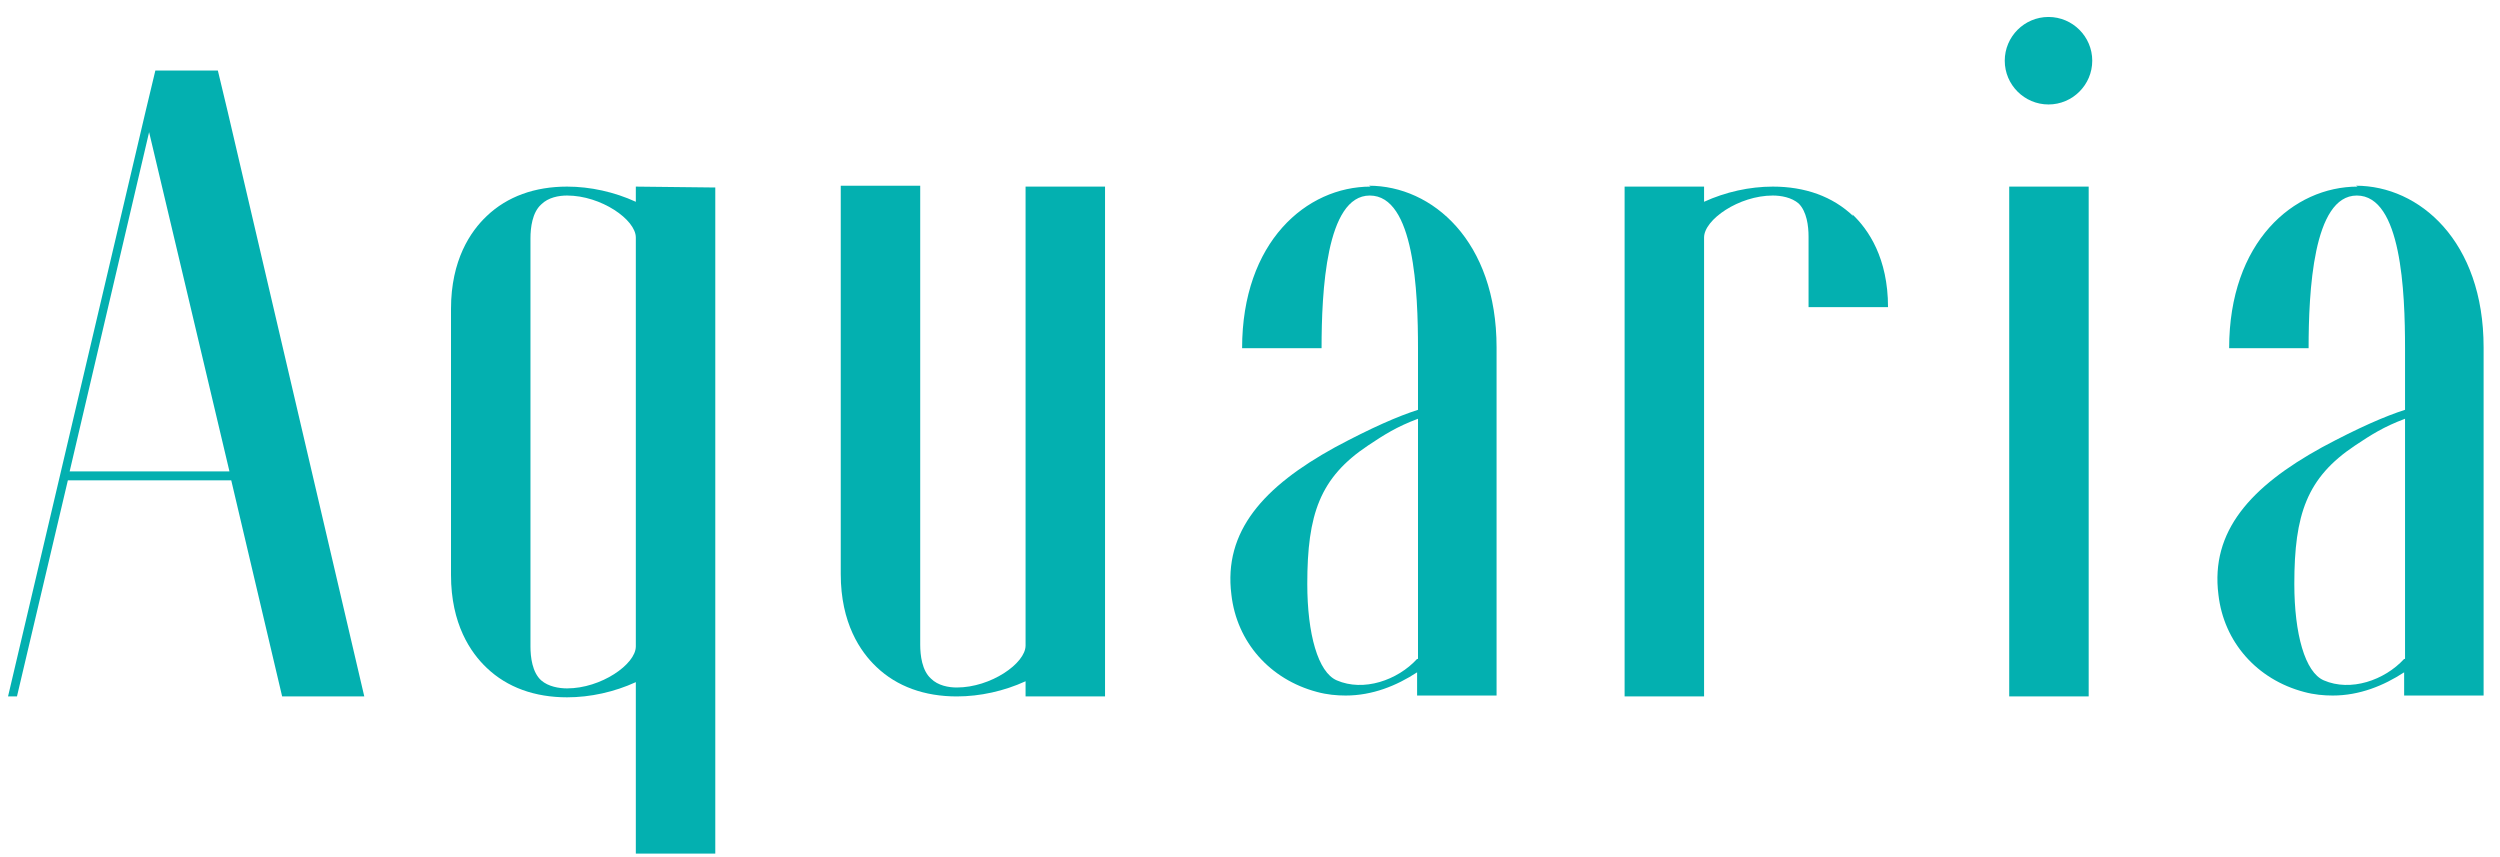
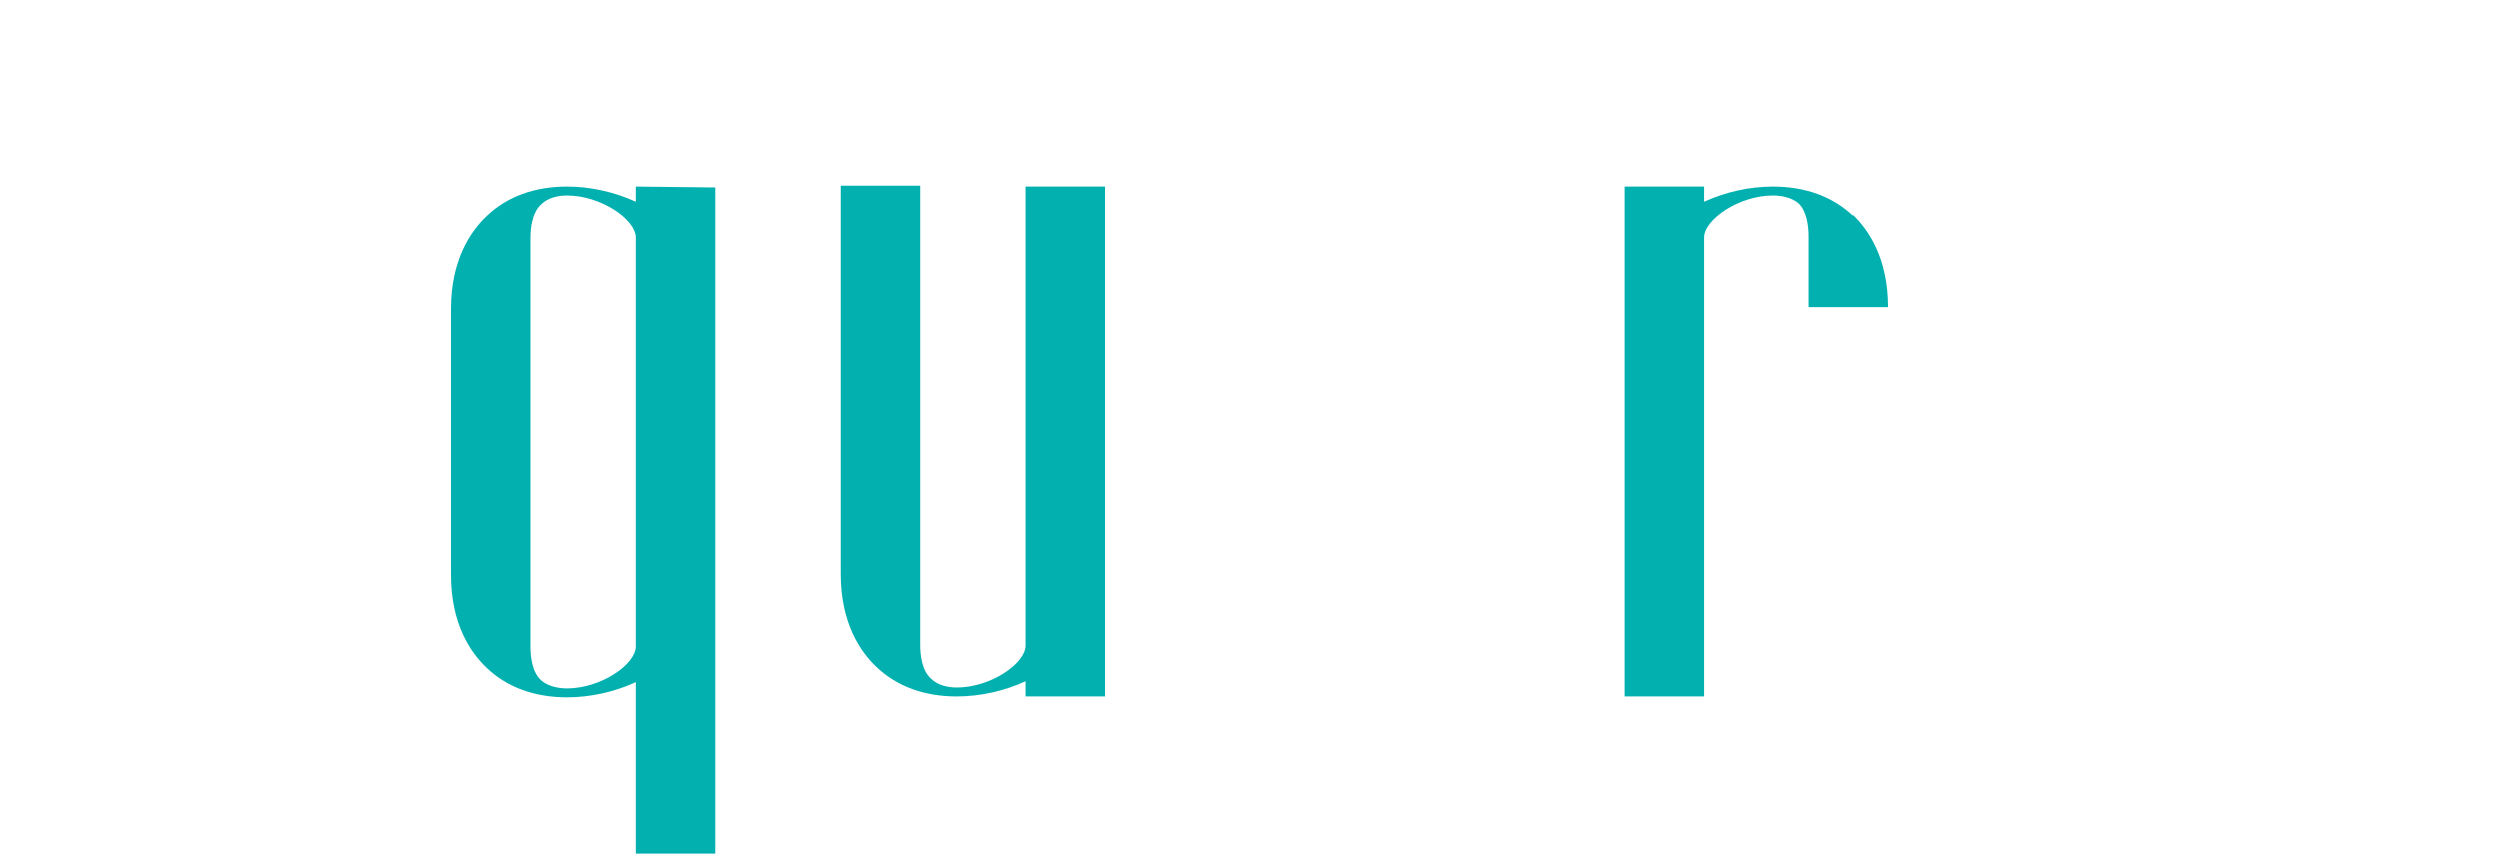
<svg xmlns="http://www.w3.org/2000/svg" width="140" height="48" viewBox="0 0 140 48" fill="none">
-   <path d="M12.75 6.25L20.4 39H15.8L12.95 26.9H3.8L0.95 39H0.45L8.15 6.25L8.7 3.95H12.2L12.75 6.25ZM3.9 26.4H12.85L10.4 16.05L8.35 7.4L3.9 26.4Z" fill="#03B0B0" />
  <path d="M35.606 10.45L40.056 10.5V47.8H35.606V38.2C34.406 38.75 33.056 39.05 31.756 39.05C29.956 39.05 28.406 38.5 27.256 37.4C26.356 36.55 25.256 34.95 25.256 32.2V17.3C25.256 14.55 26.356 12.95 27.256 12.1C28.406 11 29.956 10.45 31.756 10.45C33.056 10.45 34.406 10.75 35.606 11.3V10.45ZM35.606 36.2V13.3C35.606 12.3 33.656 10.95 31.756 10.95C31.306 10.95 30.706 11.05 30.306 11.45C29.806 11.9 29.706 12.75 29.706 13.35V36.2C29.706 36.8 29.806 37.65 30.306 38.1C30.706 38.45 31.306 38.55 31.756 38.55C33.656 38.55 35.606 37.2 35.606 36.2Z" fill="#03B0B0" />
  <path d="M57.432 36.15V10.45H61.882V39H57.432V38.15C56.232 38.7 54.882 39 53.582 39C51.782 39 50.232 38.45 49.082 37.35C48.182 36.5 47.082 34.9 47.082 32.15V10.4H51.532V36.1C51.532 36.7 51.632 37.55 52.132 38C52.532 38.4 53.132 38.5 53.582 38.5C55.482 38.5 57.432 37.15 57.432 36.15Z" fill="#03B0B0" />
-   <path d="M76.758 10.45L76.658 10.4C80.208 10.4 83.808 13.5 83.808 19.45V38.95H79.358V37.65C78.208 38.4 76.858 38.95 75.358 38.95C74.858 38.95 74.308 38.9 73.758 38.75C71.108 38.05 69.258 35.95 68.958 33.3C68.508 29.75 70.758 27.25 74.758 25.05C76.808 23.95 78.308 23.3 79.408 22.95V19.5C79.408 16.35 79.208 10.95 76.708 10.95C74.258 10.95 74.008 16.35 74.008 19.5H69.558C69.558 13.55 73.158 10.45 76.758 10.45ZM79.358 36.9H79.408V23.45C78.208 23.9 77.508 24.35 76.608 24.95C73.908 26.75 73.208 28.8 73.208 32.7C73.208 35.5 73.808 37.65 74.858 38.1C76.358 38.75 78.258 38.1 79.358 36.9Z" fill="#03B0B0" />
  <path d="M103.779 12.1L103.729 12C104.629 12.85 105.729 14.45 105.729 17.2H101.279V13.25C101.279 12.65 101.179 11.85 100.729 11.4C100.329 11.05 99.728 10.95 99.278 10.95C97.379 10.95 95.428 12.3 95.428 13.3V39H90.978V10.45H95.428V11.3C96.629 10.75 97.978 10.45 99.278 10.45C101.079 10.45 102.629 11 103.779 12.1Z" fill="#03B0B0" />
-   <path d="M114.716 5.85C113.366 5.85 112.266 4.75 112.266 3.4C112.266 2.05 113.366 0.95 114.716 0.95C116.066 0.95 117.166 2.05 117.166 3.4C117.166 4.75 116.066 5.85 114.716 5.85ZM116.966 39H112.516V10.45H116.966V39Z" fill="#03B0B0" />
-   <path d="M132.032 10.45L131.932 10.4C135.482 10.4 139.082 13.5 139.082 19.45V38.95H134.632V37.65C133.482 38.4 132.132 38.95 130.632 38.95C130.132 38.95 129.582 38.9 129.032 38.75C126.382 38.05 124.532 35.95 124.232 33.3C123.782 29.75 126.032 27.25 130.032 25.05C132.082 23.95 133.582 23.3 134.682 22.95V19.5C134.682 16.35 134.482 10.95 131.982 10.95C129.532 10.95 129.282 16.35 129.282 19.5H124.832C124.832 13.55 128.432 10.45 132.032 10.45ZM134.632 36.9H134.682V23.45C133.482 23.9 132.782 24.35 131.882 24.95C129.182 26.75 128.482 28.8 128.482 32.7C128.482 35.5 129.082 37.65 130.132 38.1C131.632 38.75 133.532 38.1 134.632 36.9Z" fill="#03B0B0" />
</svg>